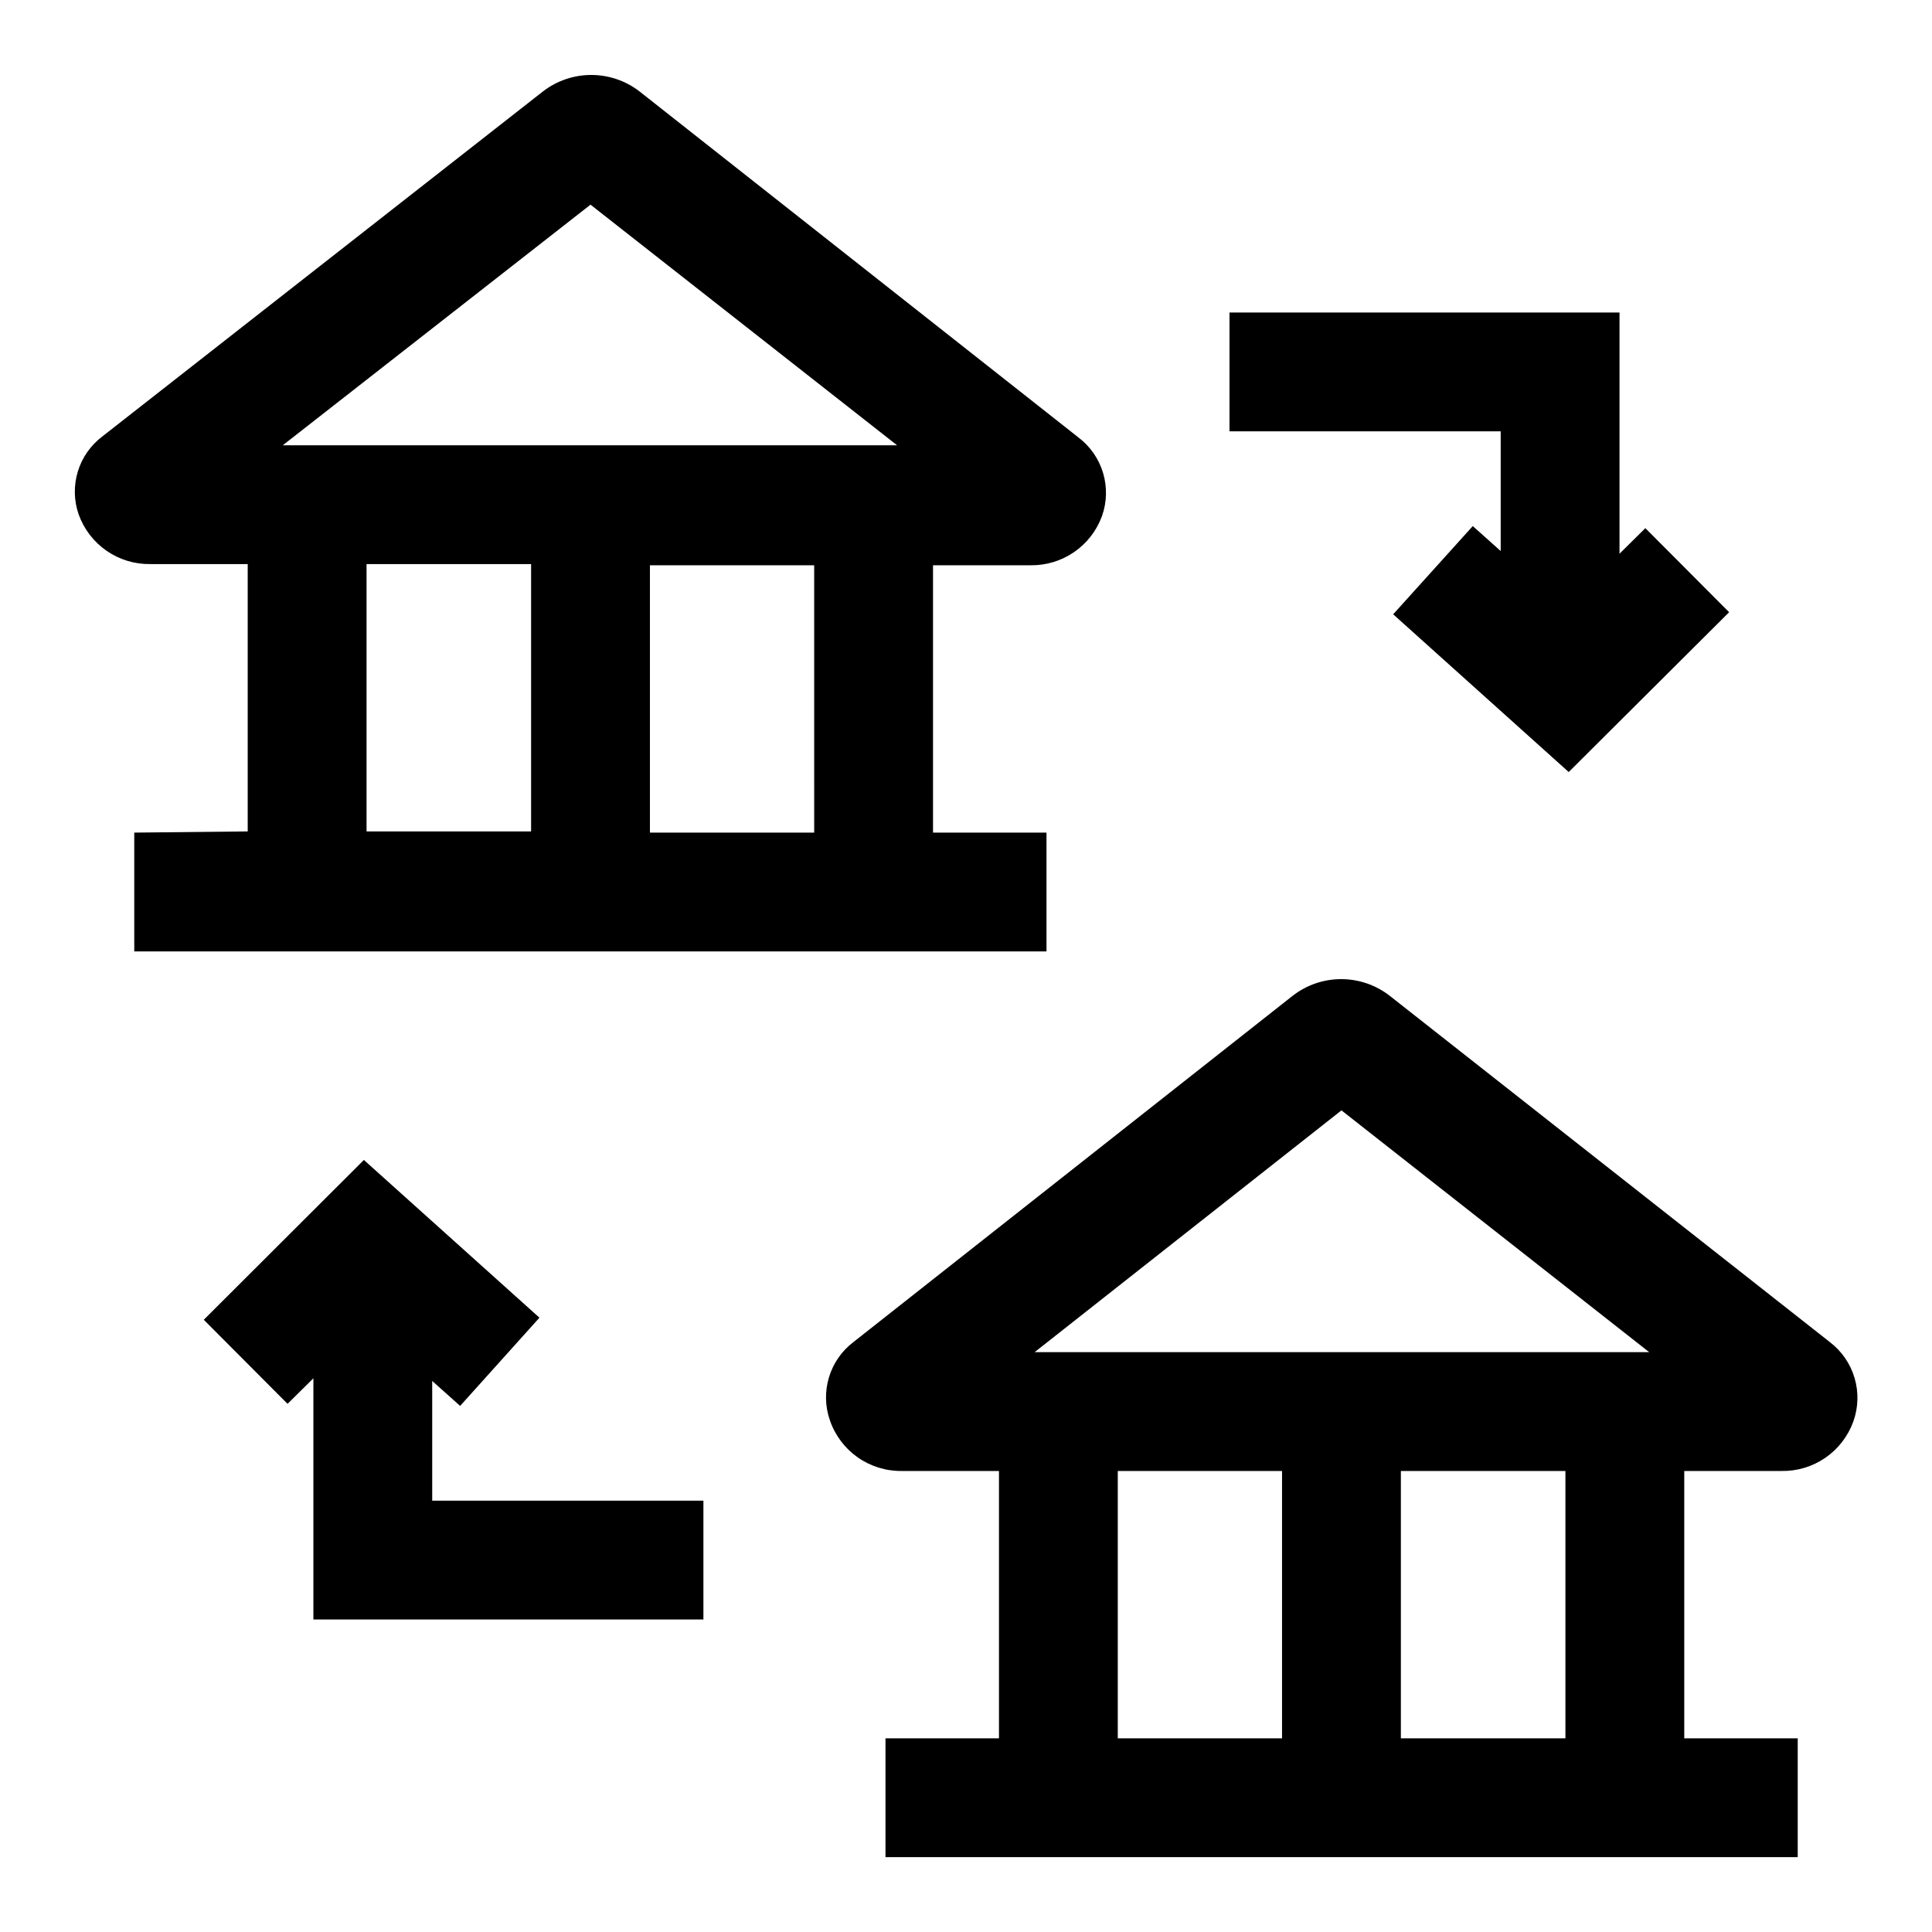
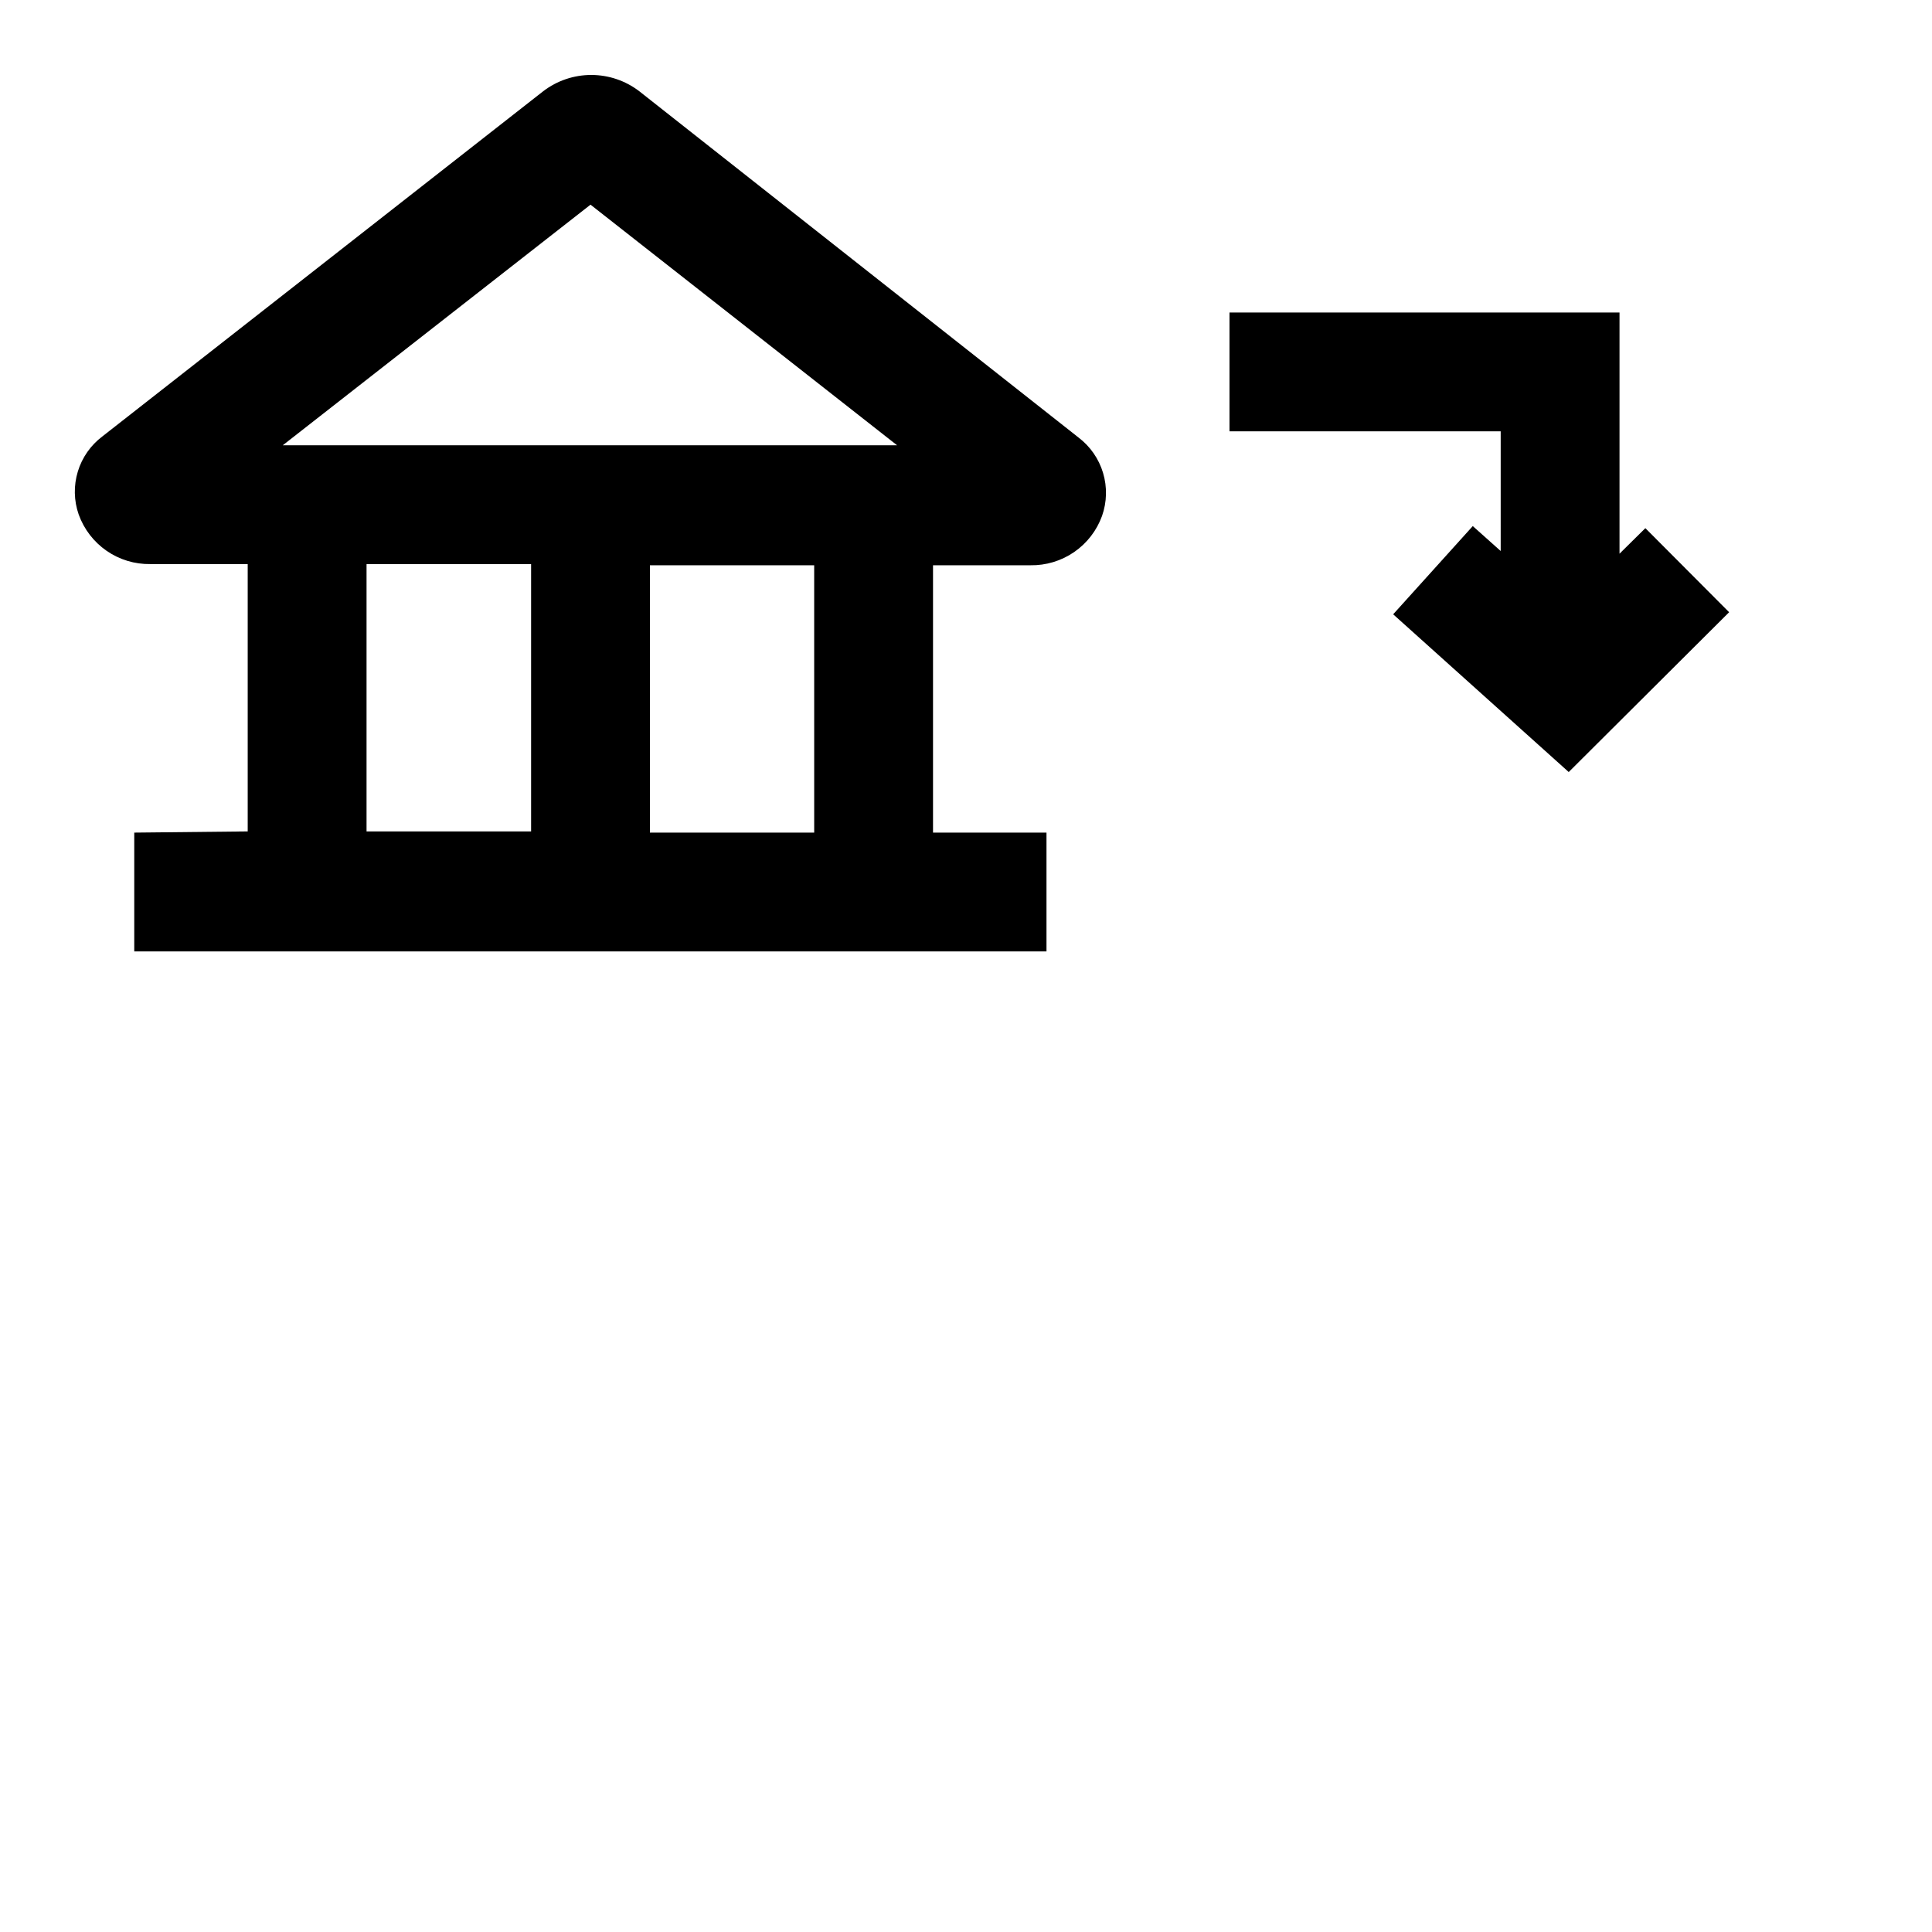
<svg xmlns="http://www.w3.org/2000/svg" fill="#000000" width="800px" height="800px" version="1.1" viewBox="144 144 512 512">
  <g>
    <path d="m541.7 290.03-7.398-6.613-21.098 23.379 46.523 41.801 42.508-42.352-22.199-22.277-6.848 6.769v-63.922h-103.36v31.488h71.871z" />
-     <path d="m628.92 499.66-116.66-91.789c-3.672-2.848-8.188-4.394-12.832-4.394s-9.16 1.547-12.832 4.394l-116.43 91.789c-3.102 2.359-5.375 5.641-6.492 9.375s-1.023 7.731 0.273 11.406c1.355 3.941 3.918 7.352 7.324 9.754 3.402 2.402 7.481 3.672 11.648 3.629h25.82v70.848h-30.074v31.488h241.75v-31.488h-30.07v-70.848h25.82c4.129 0.066 8.176-1.156 11.578-3.5 3.398-2.34 5.984-5.688 7.394-9.57 1.344-3.719 1.465-7.773 0.348-11.566s-3.418-7.133-6.566-9.527zm-129.42-61.402 81.555 64.078h-162.87zm-59.277 95.566h43.531v70.848h-43.531zm118.63 70.848h-43.609v-70.848h43.609z" />
    <path d="m179.58 364.65v31.488h241.75v-31.488h-30.07v-70.848h25.82c4.129 0.066 8.176-1.156 11.574-3.496 3.402-2.344 5.988-5.688 7.394-9.57 1.297-3.676 1.395-7.672 0.277-11.406s-3.391-7.016-6.496-9.375l-116.43-91.789c-3.652-2.789-8.117-4.301-12.715-4.301-4.594 0-9.062 1.512-12.711 4.301l-116.82 91.473c-3.109 2.336-5.398 5.602-6.527 9.324-1.133 3.723-1.055 7.707 0.227 11.379 1.398 3.898 3.977 7.258 7.379 9.617 3.402 2.356 7.457 3.59 11.594 3.527h25.82v70.848zm180.19 0h-43.535v-70.848h43.531zm-59.277-166.41 81.238 63.762h-162.79zm-59.355 95.25h43.609v70.848l-43.609 0.004z" />
-     <path d="m258.54 509.97 7.398 6.613 21.02-23.379-46.523-41.801-42.43 42.352 22.199 22.277 6.848-6.769v63.922h103.36v-31.488h-71.871z" />
  </g>
</svg>